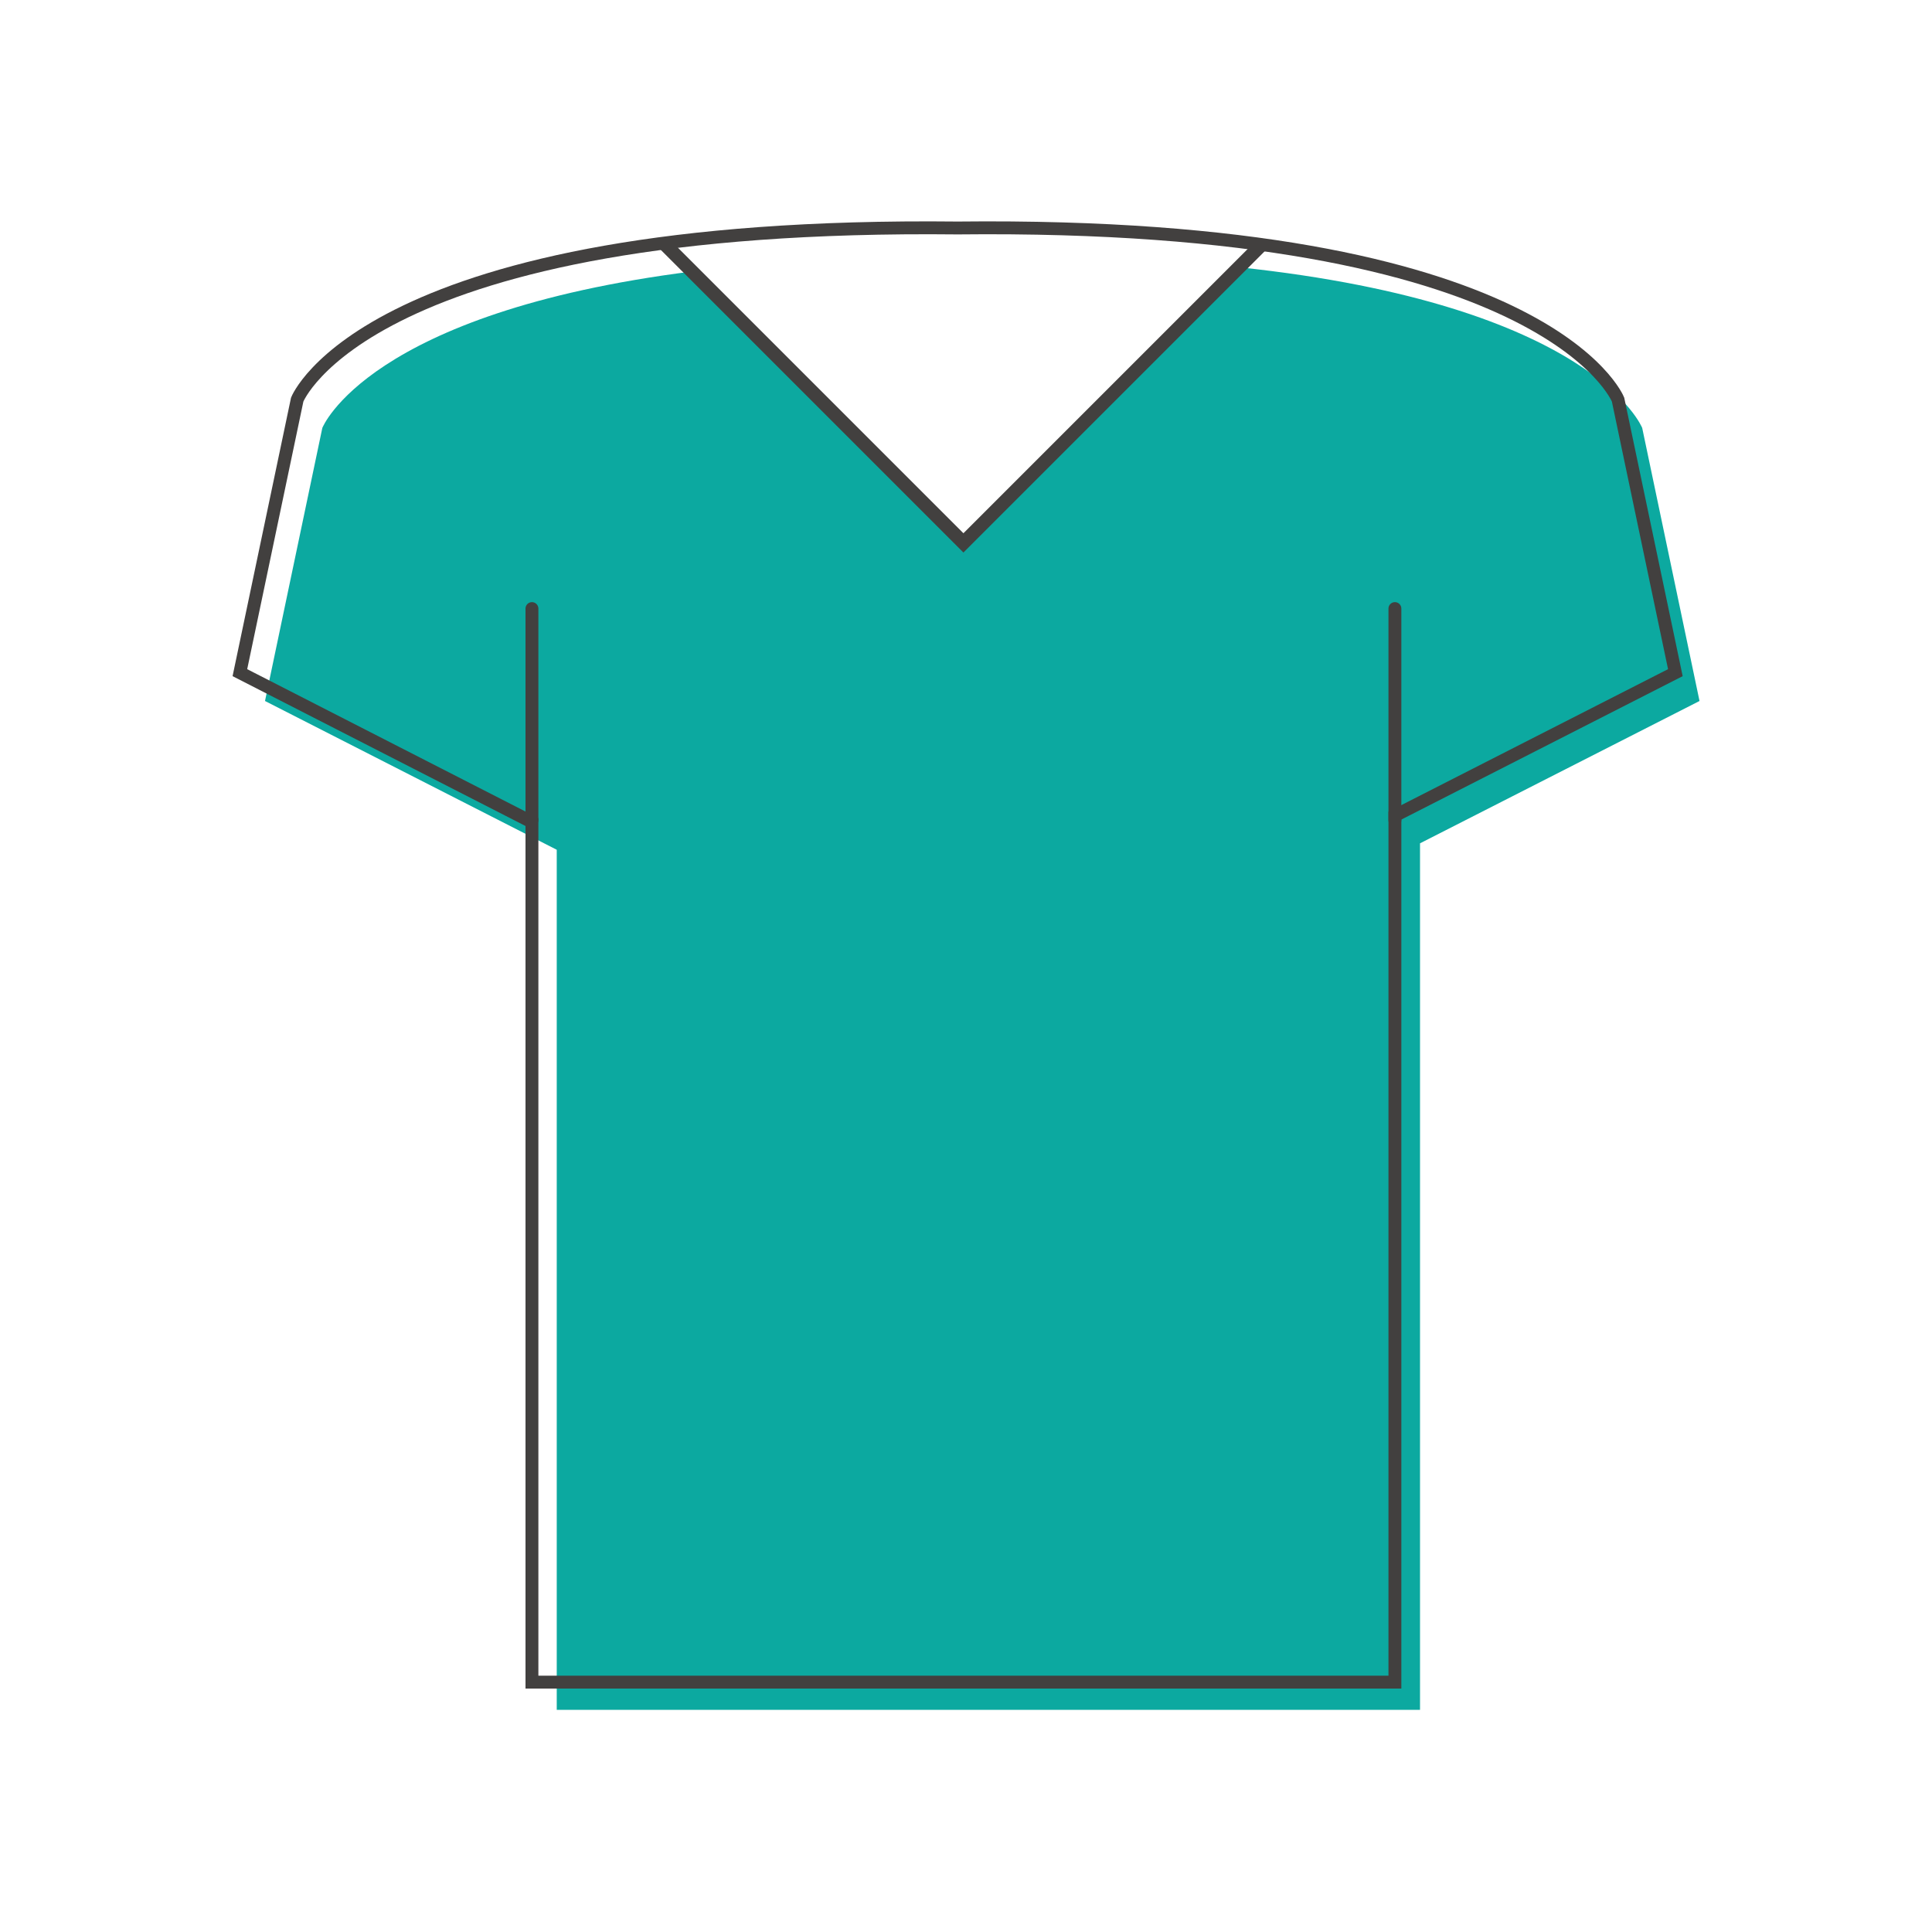
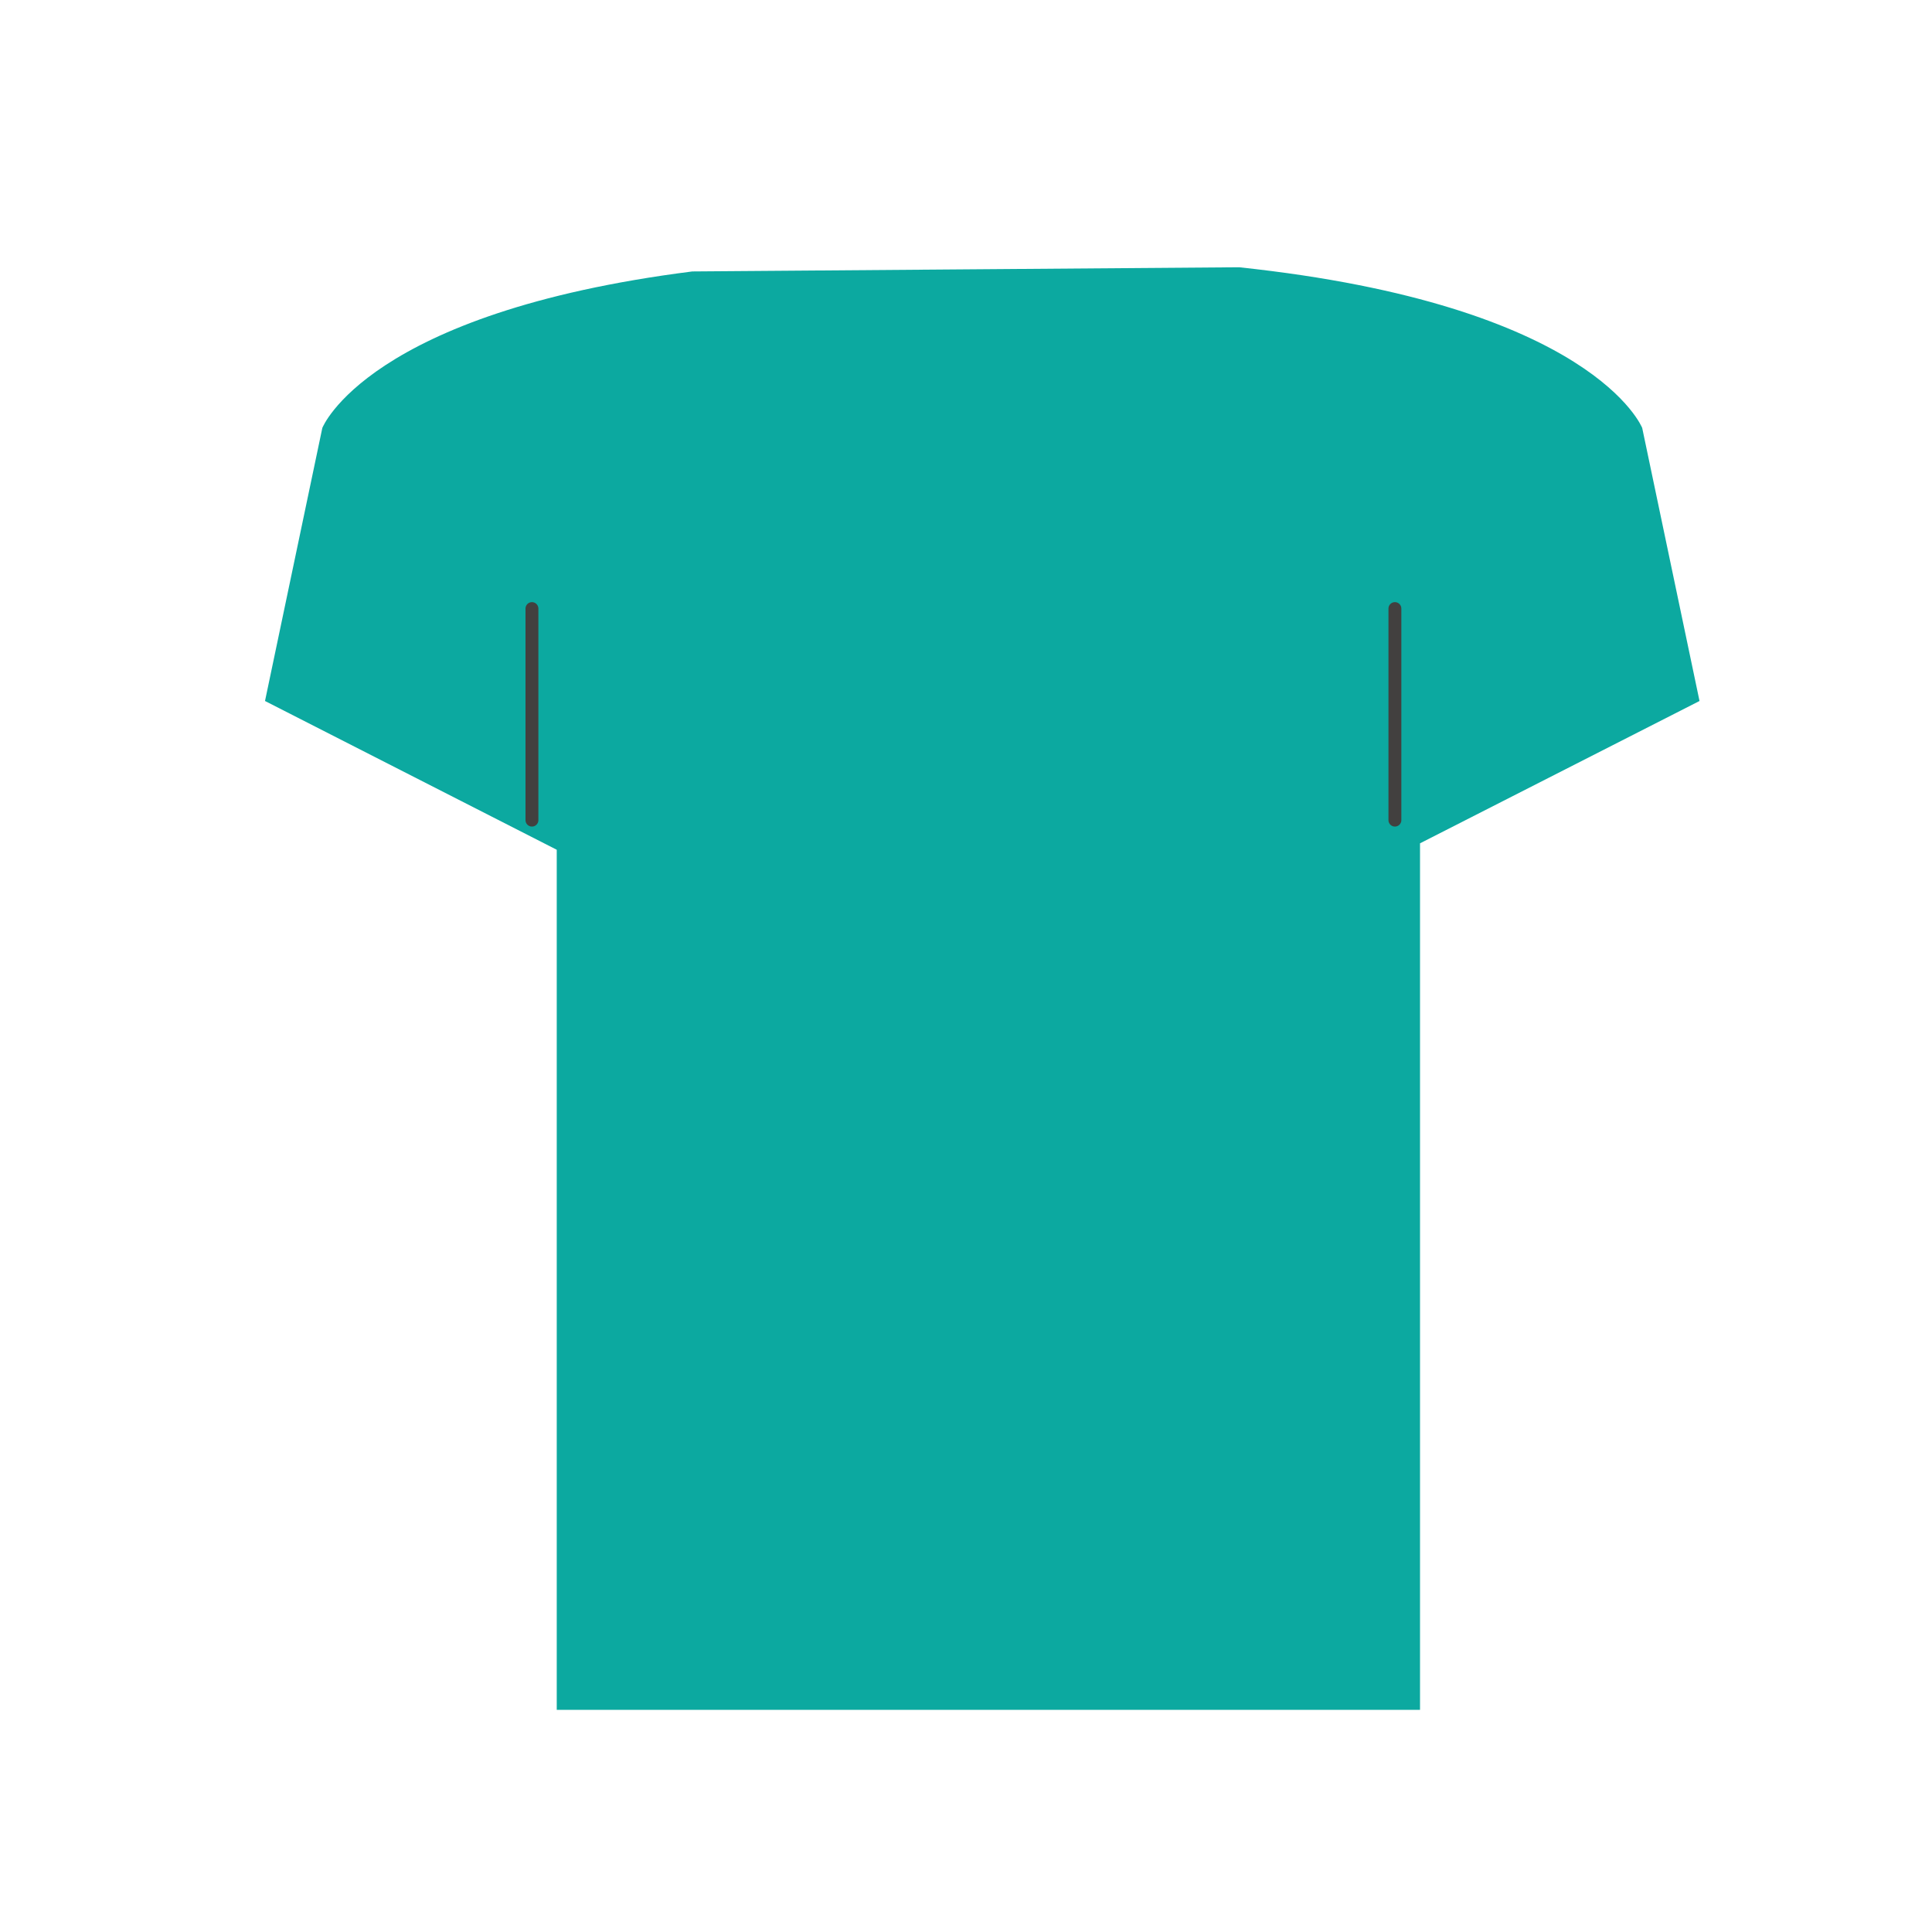
<svg xmlns="http://www.w3.org/2000/svg" version="1.1" id="Warstwa_1" x="0px" y="0px" viewBox="0 0 600 600" style="enable-background:new 0 0 600 600;" xml:space="preserve">
  <style type="text/css">
	.st0{fill-rule:evenodd;clip-rule:evenodd;fill:#0CA9A0;}
	.st1{fill:none;stroke:#42403F;stroke-width:4;stroke-linecap:round;stroke-miterlimit:10;}
	.st2{fill:none;stroke:#42403F;stroke-width:4.24;stroke-linecap:round;stroke-miterlimit:10;}
</style>
  <g>
-     <path class="st0" d="M441,261.9V531H172.9V263.9l-90.6-46.2l17.8-84.8c0,0,14-35.8,114.9-48.6l84.2,84.2L384.8,83   C495,94.7,510,132.9,510,132.9l17.8,84.8L441,261.9z" />
-     <path class="st1" d="M433.2,253.3v269.1H165.2V255.3l-90.7-46.4l17.8-84.8c0,0,21.6-55.3,205.1-53.3c183.3-2,205.1,53.3,205.1,53.3   l17.8,84.8L433.2,253.3z" />
-     <path class="st2" d="M391.6,76.2l-92.4,92.4l-92.8-92.8" />
+     <path class="st0" d="M441,261.9V531H172.9V263.9l-90.6-46.2l17.8-84.8c0,0,14-35.8,114.9-48.6L384.8,83   C495,94.7,510,132.9,510,132.9l17.8,84.8L441,261.9z" />
    <line class="st1" x1="165.2" y1="189" x2="165.2" y2="254.7" />
    <line class="st1" x1="433.2" y1="189" x2="433.2" y2="254.7" />
  </g>
</svg>